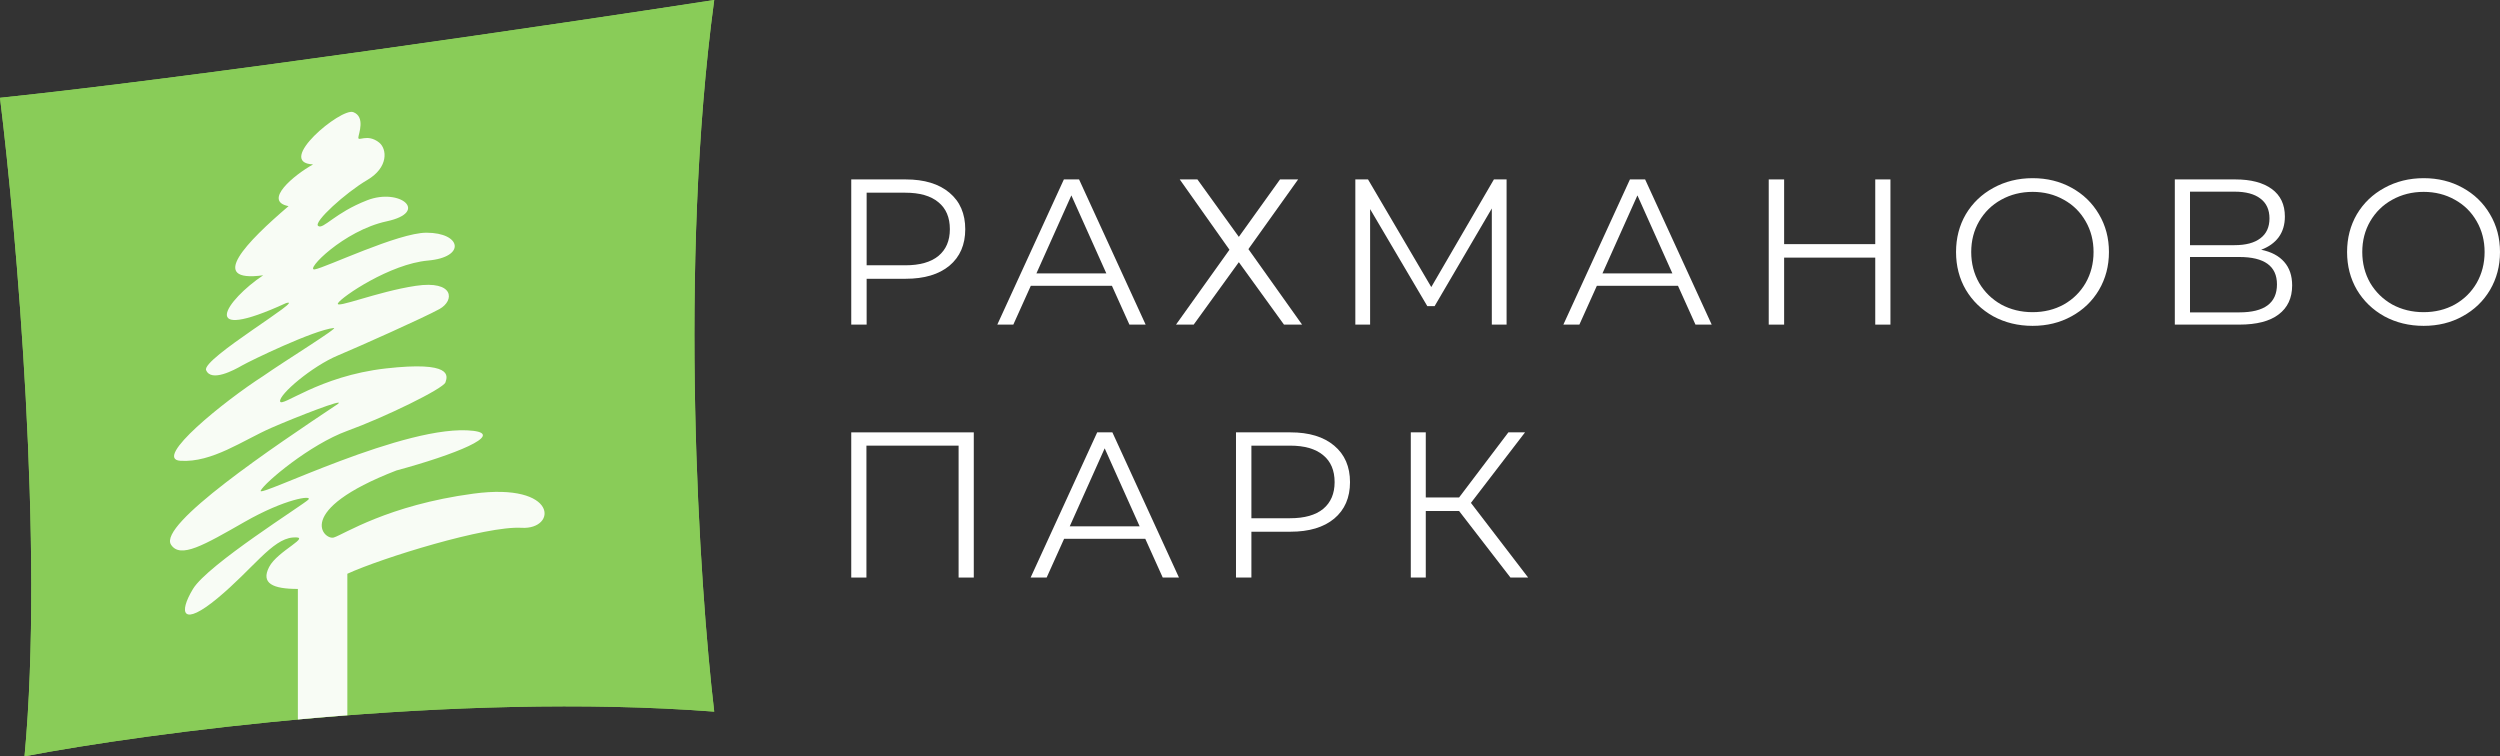
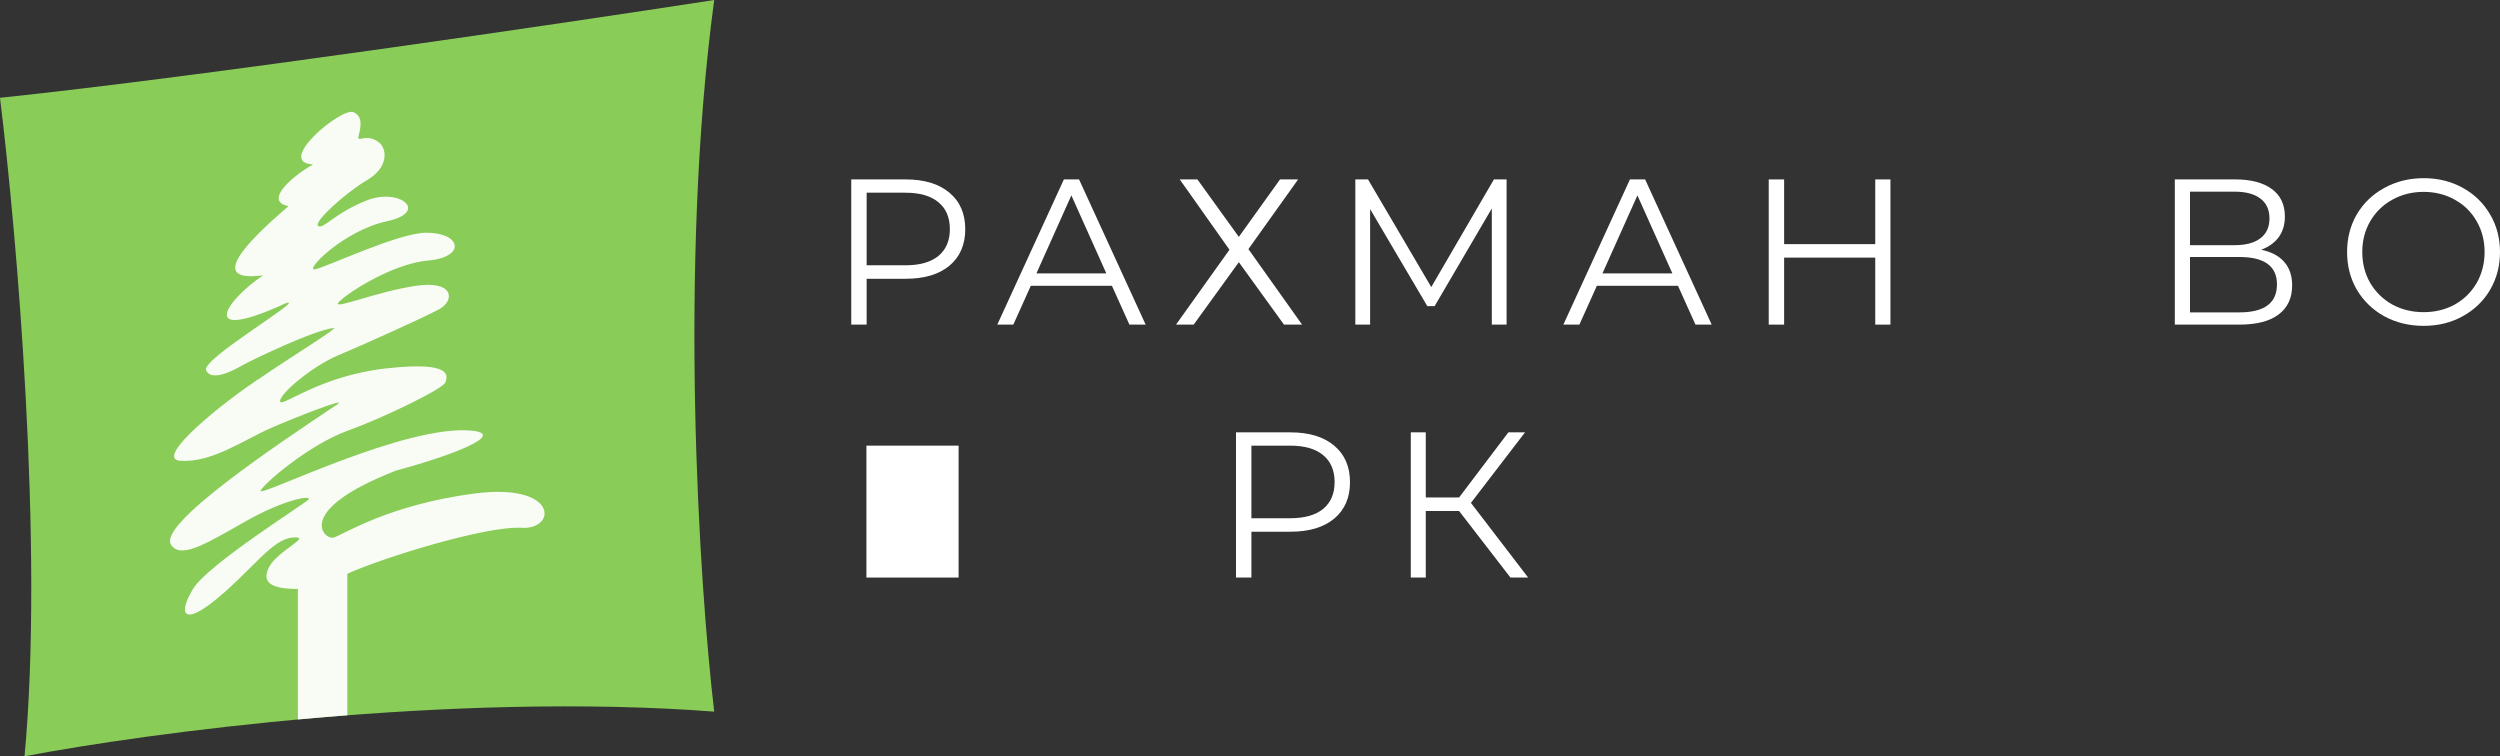
<svg xmlns="http://www.w3.org/2000/svg" width="238" height="72" viewBox="0 0 238 72" fill="none">
  <rect x="0" y="0" width="238" height="72" fill="#333333" stroke="none" />
-   <path d="M67.993 67.746C43.099 65.852 13.848 69.793 2.335 72C4.203 52.062 1.557 21.9 0 9.311C19.259 7.288 53.353 2.261 67.993 0C64.579 25.3 66.571 55.706 67.993 67.746Z" fill="#89CC58" />
  <path d="M67.993 67.746C43.099 65.852 13.848 69.793 2.335 72C4.203 52.062 1.557 21.9 0 9.311C19.259 7.288 53.353 2.261 67.993 0C64.579 25.3 66.571 55.706 67.993 67.746Z" fill="#89CC58" />
  <path d="M29.806 15.652C26.143 15.492 32.463 10.234 33.631 10.675C34.798 11.117 34.146 12.73 34.114 13.083C34.074 13.525 34.954 12.673 36.086 13.565C36.851 14.167 37.012 15.933 34.959 17.137C32.906 18.341 29.806 21.15 30.289 21.511C30.773 21.872 31.859 20.268 34.959 19.064C38.059 17.86 40.917 20.187 36.811 21.07C32.705 21.953 28.961 25.806 29.967 25.645C30.974 25.485 37.922 22.154 40.595 22.154C43.936 22.154 44.379 24.482 40.756 24.803C37.133 25.123 32.544 28.254 32.181 28.856C31.819 29.459 35.917 27.756 39.589 27.21C43.26 26.664 43.292 28.615 41.843 29.418C40.394 30.22 34.178 32.998 32.181 33.833C29.686 34.876 26.546 37.565 26.666 38.207C26.787 38.849 30.33 35.799 36.73 35.076C43.09 34.359 42.614 35.78 42.41 36.389L42.407 36.401C42.205 37.003 36.61 39.732 33.067 41.016C29.524 42.3 25.177 45.952 24.814 46.715C24.452 47.478 38.783 40.243 45.064 41.016C48.002 41.378 43.333 43.277 37.737 44.789C27.874 48.612 30.853 51.45 31.779 51.17C32.705 50.89 36.916 48.088 45.064 46.996C53.212 45.904 53.034 50.448 49.653 50.247C46.271 50.046 36.368 53.11 33.067 54.622V61.986V65.668V67.51V68.096L32.688 68.125L32.044 68.177L30.997 68.262L30.072 68.341L29.105 68.428L28.357 68.494V67.69V66.03V62.709V56.067C25.982 56.067 24.814 55.545 25.62 53.98C26.425 52.415 29.847 51.01 27.874 51.17C25.901 51.33 24.05 54.181 20.708 56.95C17.367 59.719 16.965 58.395 18.373 56.067C19.782 53.739 28.961 48 29.363 47.559C29.766 47.117 27.149 47.478 23.285 49.685C19.42 51.892 17.166 53.217 16.28 51.852C15.039 49.94 25.995 42.568 32.181 38.448C32.946 37.846 28.116 39.732 25.821 40.736C23.14 41.908 20.185 44.067 17.166 43.866C14.513 43.689 21.366 38.167 25.056 35.799C27.136 34.341 32.291 31.171 31.779 31.224C29.847 31.425 23.808 34.354 23.043 34.795C22.278 35.237 20.105 36.402 19.621 35.237C19.177 34.166 29.283 28.254 27.23 28.856C18.655 32.789 21.514 28.575 25.056 26.207C19.646 26.945 23.526 22.997 27.471 19.625C24.992 19.143 27.995 16.655 29.806 15.652Z" fill="white" fill-opacity="0.941" />
  <path d="M138.903 48.645H135.734V54.983H134.308V41.161H135.734V47.361H138.903L143.597 41.161H145.182L140.032 47.875L145.479 54.983H143.795L138.903 48.645Z" fill="white" />
  <path d="M122.856 41.161C124.626 41.161 126.012 41.582 127.015 42.425C128.019 43.267 128.521 44.426 128.521 45.9C128.521 47.374 128.019 48.533 127.015 49.375C126.012 50.205 124.626 50.619 122.856 50.619H119.133V54.983H117.667V41.161H122.856ZM122.817 49.336C124.19 49.336 125.24 49.04 125.966 48.447C126.692 47.842 127.055 46.993 127.055 45.9C127.055 44.781 126.692 43.926 125.966 43.333C125.24 42.728 124.19 42.425 122.817 42.425H119.133V49.336H122.817Z" fill="white" />
-   <path d="M109.029 51.291H101.304L99.641 54.983H98.115L104.453 41.161H105.899L112.237 54.983H110.692L109.029 51.291ZM108.494 50.106L105.166 42.682L101.839 50.106H108.494Z" fill="white" />
-   <path d="M92.704 41.161V54.983H91.259V42.425H82.484V54.983H81.039V41.161H92.704Z" fill="white" />
+   <path d="M92.704 41.161V54.983H91.259V42.425H82.484V54.983H81.039H92.704Z" fill="white" />
  <path d="M230.731 31.021C229.358 31.021 228.11 30.719 226.988 30.113C225.879 29.494 225.007 28.652 224.373 27.586C223.753 26.519 223.442 25.322 223.442 23.992C223.442 22.662 223.753 21.465 224.373 20.398C225.007 19.332 225.879 18.496 226.988 17.89C228.11 17.272 229.358 16.962 230.731 16.962C232.104 16.962 233.339 17.265 234.435 17.871C235.544 18.476 236.416 19.319 237.049 20.398C237.683 21.465 238 22.662 238 23.992C238 25.322 237.683 26.526 237.049 27.605C236.416 28.672 235.544 29.508 234.435 30.113C233.339 30.719 232.104 31.021 230.731 31.021ZM230.731 29.718C231.827 29.718 232.817 29.475 233.702 28.988C234.587 28.487 235.28 27.803 235.782 26.934C236.283 26.052 236.534 25.071 236.534 23.992C236.534 22.913 236.283 21.938 235.782 21.07C235.28 20.188 234.587 19.503 233.702 19.016C232.817 18.516 231.827 18.266 230.731 18.266C229.635 18.266 228.638 18.516 227.74 19.016C226.856 19.503 226.156 20.188 225.641 21.07C225.139 21.938 224.888 22.913 224.888 23.992C224.888 25.071 225.139 26.052 225.641 26.934C226.156 27.803 226.856 28.487 227.74 28.988C228.638 29.475 229.635 29.718 230.731 29.718Z" fill="white" />
  <path d="M215.262 23.775C216.226 23.972 216.959 24.36 217.461 24.94C217.962 25.506 218.213 26.25 218.213 27.171C218.213 28.369 217.784 29.29 216.926 29.935C216.081 30.581 214.833 30.903 213.182 30.903H207.042V17.081H212.806C214.285 17.081 215.44 17.384 216.272 17.989C217.104 18.595 217.52 19.47 217.52 20.615C217.52 21.392 217.322 22.05 216.926 22.59C216.53 23.117 215.975 23.512 215.262 23.775ZM208.488 23.34H212.727C213.796 23.34 214.615 23.123 215.183 22.689C215.764 22.254 216.054 21.622 216.054 20.793C216.054 19.964 215.764 19.332 215.183 18.898C214.615 18.463 213.796 18.246 212.727 18.246H208.488V23.34ZM213.182 29.738C215.572 29.738 216.767 28.849 216.767 27.072C216.767 25.335 215.572 24.466 213.182 24.466H208.488V29.738H213.182Z" fill="white" />
-   <path d="M193.503 31.021C192.13 31.021 190.882 30.719 189.76 30.113C188.651 29.494 187.779 28.652 187.145 27.586C186.525 26.519 186.215 25.322 186.215 23.992C186.215 22.662 186.525 21.465 187.145 20.398C187.779 19.332 188.651 18.496 189.76 17.89C190.882 17.272 192.13 16.962 193.503 16.962C194.876 16.962 196.111 17.265 197.207 17.871C198.316 18.476 199.188 19.319 199.821 20.398C200.455 21.465 200.772 22.662 200.772 23.992C200.772 25.322 200.455 26.526 199.821 27.605C199.188 28.672 198.316 29.508 197.207 30.113C196.111 30.719 194.876 31.021 193.503 31.021ZM193.503 29.718C194.599 29.718 195.589 29.475 196.474 28.988C197.359 28.487 198.052 27.803 198.554 26.934C199.056 26.052 199.306 25.071 199.306 23.992C199.306 22.913 199.056 21.938 198.554 21.07C198.052 20.188 197.359 19.503 196.474 19.016C195.589 18.516 194.599 18.266 193.503 18.266C192.407 18.266 191.41 18.516 190.512 19.016C189.628 19.503 188.928 20.188 188.413 21.07C187.911 21.938 187.66 22.913 187.66 23.992C187.66 25.071 187.911 26.052 188.413 26.934C188.928 27.803 189.628 28.487 190.512 28.988C191.41 29.475 192.407 29.718 193.503 29.718Z" fill="white" />
  <path d="M179.97 17.081V30.903H178.524V24.525H169.849V30.903H168.383V17.081H169.849V23.242H178.524V17.081H179.97Z" fill="white" />
  <path d="M159.745 27.21H152.02L150.357 30.903H148.832L155.17 17.081H156.616L162.954 30.903H161.409L159.745 27.21ZM159.21 26.026L155.883 18.601L152.555 26.026H159.21Z" fill="white" />
  <path d="M143.427 17.081V30.903H142.021V19.845L136.574 29.146H135.881L130.434 19.905V30.903H129.028V17.081H130.236L136.257 27.329L142.219 17.081H143.427Z" fill="white" />
  <path d="M113.995 17.081L117.937 22.55L121.858 17.081H123.581L118.848 23.715L123.958 30.903H122.235L117.937 24.959L113.639 30.903H111.955L117.045 23.775L112.312 17.081H113.995Z" fill="white" />
  <path d="M105.857 27.21H98.132L96.468 30.903H94.943L101.281 17.081H102.727L109.065 30.903H107.52L105.857 27.21ZM105.322 26.026L101.994 18.601L98.667 26.026H105.322Z" fill="white" />
  <path d="M86.228 17.081C87.997 17.081 89.384 17.502 90.387 18.345C91.391 19.187 91.892 20.346 91.892 21.82C91.892 23.294 91.391 24.453 90.387 25.295C89.384 26.125 87.997 26.539 86.228 26.539H82.504V30.903H81.039V17.081H86.228ZM86.188 25.256C87.561 25.256 88.611 24.959 89.337 24.367C90.064 23.762 90.427 22.913 90.427 21.82C90.427 20.701 90.064 19.845 89.337 19.253C88.611 18.647 87.561 18.345 86.188 18.345H82.504V25.256H86.188Z" fill="white" />
</svg>